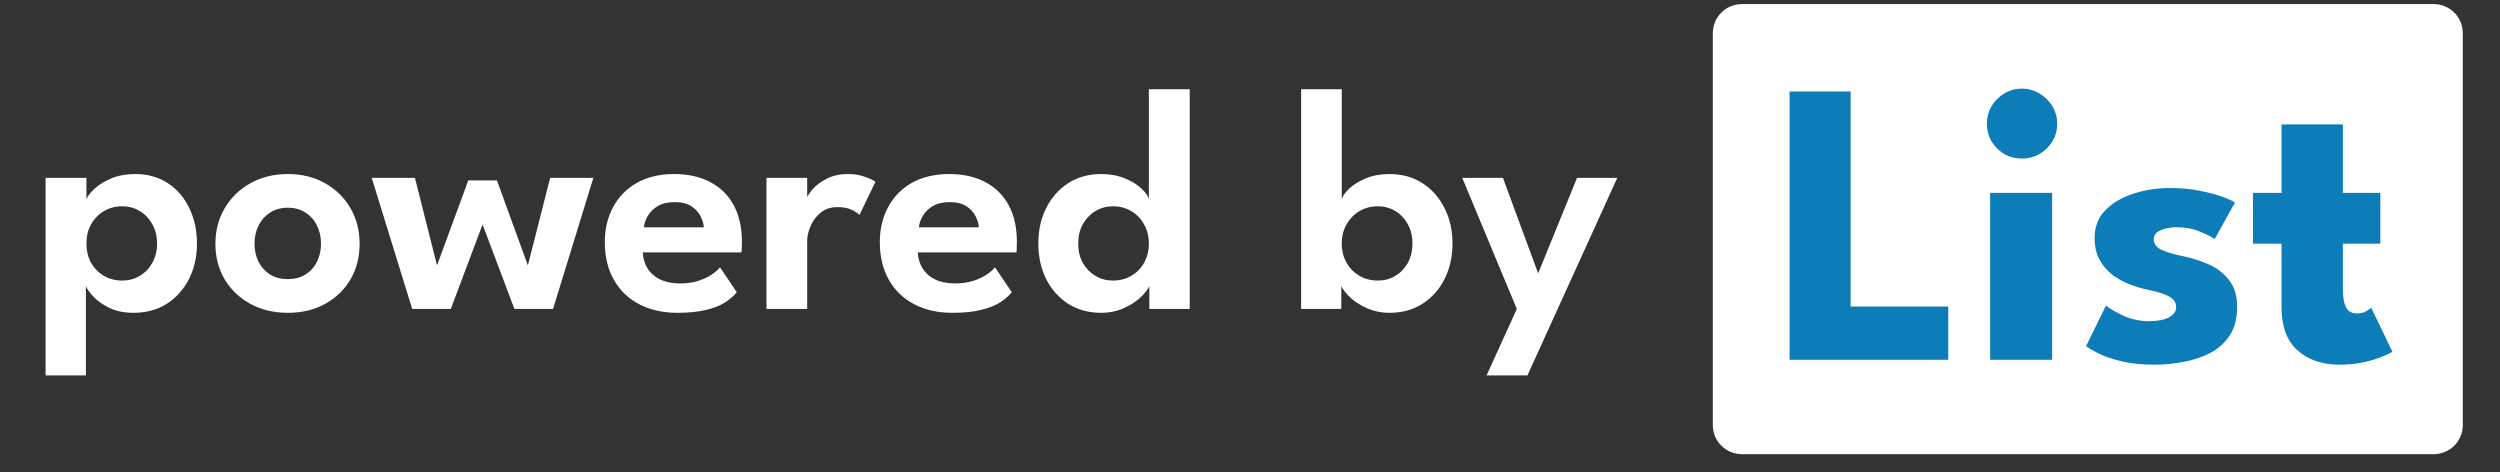
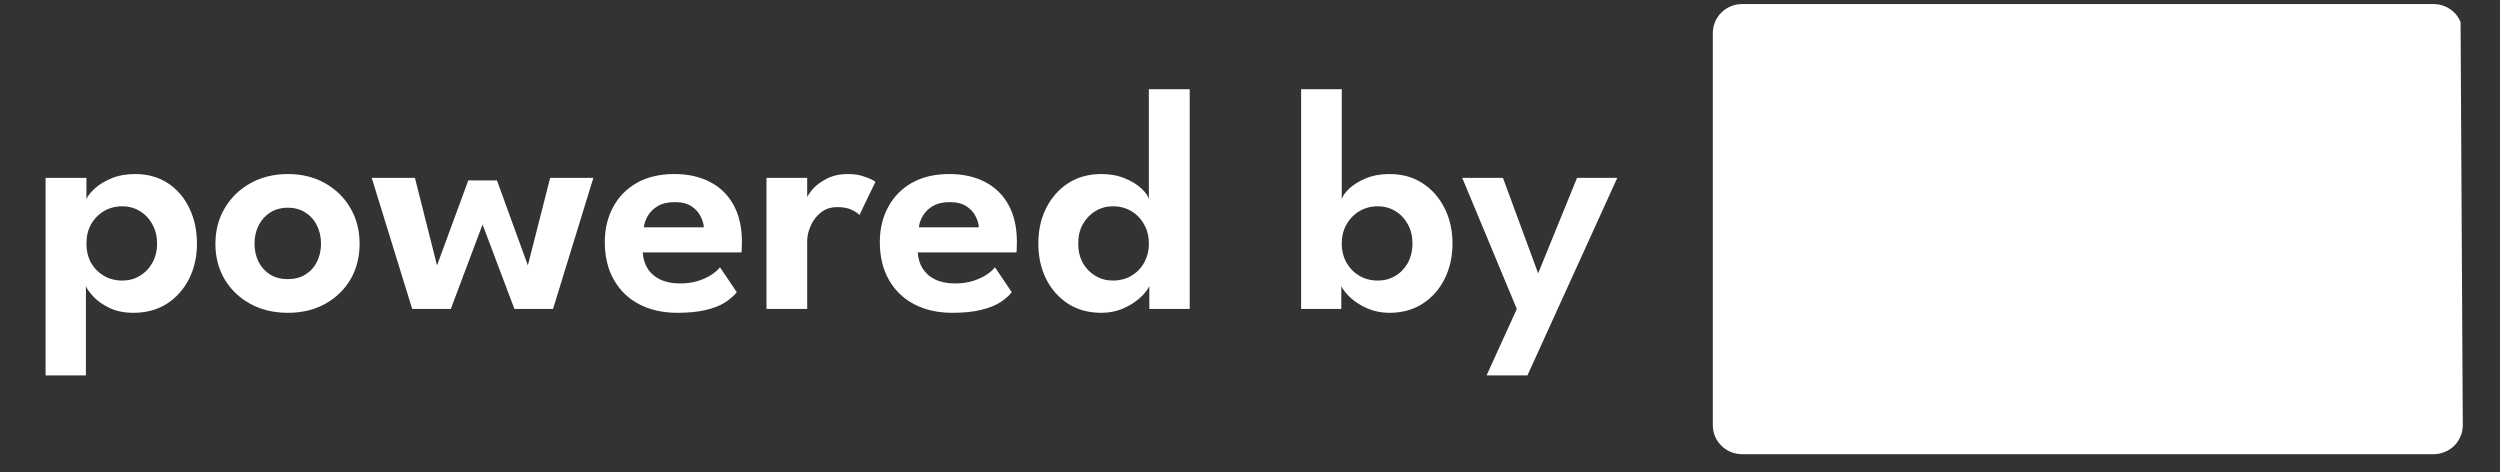
<svg xmlns="http://www.w3.org/2000/svg" width="254" zoomAndPan="magnify" viewBox="0 0 190.5 36" height="48" preserveAspectRatio="xMidYMid meet" version="1.0">
  <rect x="0" y="0" width="190.5" height="36" fill="#333333" stroke="none" />
  <defs>
    <clipPath id="b30636db0d">
      <path d="M 130 0.309 L 187.684 0.309 L 187.684 34.609 L 130 34.609 Z M 130 0.309 " clip-rule="nonzero" />
    </clipPath>
  </defs>
  <g clip-path="url(#b30636db0d)">
-     <path fill="#ffffff" d="M 132.734 0.309 L 185.445 0.309 C 185.738 0.309 186.023 0.367 186.293 0.48 C 186.566 0.59 186.805 0.75 187.016 0.957 C 187.223 1.164 187.383 1.406 187.496 1.676 C 187.609 1.949 187.664 2.23 187.664 2.523 L 187.664 32.395 C 187.664 32.688 187.609 32.969 187.496 33.242 C 187.383 33.512 187.223 33.754 187.016 33.961 C 186.805 34.168 186.566 34.328 186.293 34.438 C 186.023 34.551 185.738 34.609 185.445 34.609 L 132.734 34.609 C 132.441 34.609 132.16 34.551 131.887 34.438 C 131.613 34.328 131.375 34.168 131.168 33.961 C 130.957 33.754 130.797 33.512 130.684 33.242 C 130.574 32.969 130.516 32.688 130.516 32.395 L 130.516 2.523 C 130.516 2.23 130.574 1.949 130.684 1.676 C 130.797 1.406 130.957 1.164 131.168 0.957 C 131.375 0.75 131.613 0.59 131.887 0.48 C 132.16 0.367 132.441 0.309 132.734 0.309 Z M 132.734 0.309 " fill-opacity="1" fill-rule="nonzero" />
+     <path fill="#ffffff" d="M 132.734 0.309 L 185.445 0.309 C 185.738 0.309 186.023 0.367 186.293 0.48 C 186.566 0.59 186.805 0.75 187.016 0.957 C 187.223 1.164 187.383 1.406 187.496 1.676 L 187.664 32.395 C 187.664 32.688 187.609 32.969 187.496 33.242 C 187.383 33.512 187.223 33.754 187.016 33.961 C 186.805 34.168 186.566 34.328 186.293 34.438 C 186.023 34.551 185.738 34.609 185.445 34.609 L 132.734 34.609 C 132.441 34.609 132.16 34.551 131.887 34.438 C 131.613 34.328 131.375 34.168 131.168 33.961 C 130.957 33.754 130.797 33.512 130.684 33.242 C 130.574 32.969 130.516 32.688 130.516 32.395 L 130.516 2.523 C 130.516 2.23 130.574 1.949 130.684 1.676 C 130.797 1.406 130.957 1.164 131.168 0.957 C 131.375 0.75 131.613 0.59 131.887 0.48 C 132.16 0.367 132.441 0.309 132.734 0.309 Z M 132.734 0.309 " fill-opacity="1" fill-rule="nonzero" />
  </g>
-   <path fill="#0c7db8" d="M 136.367 6.969 L 141.016 6.969 L 141.016 23.359 L 148.457 23.359 L 148.457 27.418 L 136.367 27.418 Z M 151.648 27.418 L 151.648 14.699 L 156.371 14.699 L 156.371 27.418 Z M 154.07 12.082 C 153.324 12.082 152.691 11.824 152.176 11.309 C 151.656 10.781 151.398 10.156 151.398 9.434 C 151.398 8.711 151.656 8.086 152.176 7.559 C 152.703 7.023 153.336 6.754 154.07 6.754 C 154.559 6.754 155.004 6.879 155.406 7.125 C 155.812 7.363 156.137 7.684 156.387 8.086 C 156.633 8.488 156.758 8.938 156.758 9.434 C 156.758 10.156 156.496 10.781 155.965 11.309 C 155.438 11.824 154.805 12.082 154.07 12.082 Z M 165.34 14.328 C 166.18 14.328 166.945 14.398 167.641 14.543 C 168.336 14.68 168.914 14.832 169.379 15.008 C 169.855 15.184 170.164 15.328 170.297 15.441 L 168.758 18.215 C 168.562 18.07 168.195 17.887 167.656 17.656 C 167.129 17.43 166.535 17.316 165.883 17.316 C 165.387 17.316 164.969 17.395 164.625 17.551 C 164.285 17.695 164.113 17.926 164.113 18.246 C 164.113 18.566 164.301 18.824 164.672 19.02 C 165.055 19.207 165.605 19.371 166.32 19.516 C 166.941 19.641 167.574 19.836 168.215 20.105 C 168.855 20.375 169.391 20.77 169.816 21.297 C 170.25 21.812 170.469 22.508 170.469 23.375 C 170.469 24.262 170.277 24.996 169.895 25.574 C 169.508 26.152 169.004 26.602 168.371 26.922 C 167.738 27.242 167.055 27.461 166.32 27.586 C 165.586 27.723 164.871 27.789 164.176 27.789 C 163.203 27.789 162.352 27.699 161.629 27.523 C 160.914 27.348 160.332 27.148 159.887 26.922 C 159.441 26.691 159.133 26.512 158.957 26.379 L 160.477 23.281 C 160.746 23.508 161.188 23.766 161.797 24.055 C 162.41 24.332 163.059 24.473 163.742 24.473 C 164.402 24.473 164.918 24.375 165.277 24.18 C 165.641 23.984 165.824 23.727 165.824 23.406 C 165.824 23.145 165.734 22.941 165.559 22.785 C 165.383 22.629 165.133 22.496 164.812 22.383 C 164.492 22.27 164.102 22.164 163.648 22.074 C 163.234 21.988 162.793 21.859 162.328 21.684 C 161.859 21.508 161.422 21.273 161.008 20.973 C 160.594 20.664 160.254 20.277 159.996 19.812 C 159.738 19.348 159.609 18.785 159.609 18.121 C 159.609 17.277 159.883 16.574 160.43 16.016 C 160.98 15.457 161.691 15.039 162.559 14.762 C 163.43 14.473 164.355 14.328 165.34 14.328 Z M 171.676 14.699 L 173.852 14.699 L 173.852 9.48 L 178.527 9.48 L 178.527 14.699 L 181.383 14.699 L 181.383 18.57 L 178.527 18.57 L 178.527 22.117 C 178.527 22.645 178.605 23.074 178.758 23.406 C 178.914 23.727 179.199 23.883 179.613 23.883 C 179.895 23.883 180.133 23.824 180.328 23.699 C 180.523 23.574 180.645 23.492 180.684 23.449 L 182.301 26.797 C 182.227 26.859 182 26.973 181.617 27.137 C 181.246 27.301 180.77 27.453 180.188 27.586 C 179.609 27.723 178.961 27.789 178.246 27.789 C 176.973 27.789 175.922 27.434 175.094 26.719 C 174.266 25.996 173.852 24.887 173.852 23.391 L 173.852 18.57 L 171.676 18.57 Z M 171.676 14.699 " fill-opacity="1" fill-rule="nonzero" />
  <path fill="#ffffff" d="M 6.547 28.605 L 3.473 28.605 L 3.473 13.551 L 6.586 13.551 L 6.586 15.172 C 6.684 14.938 6.895 14.668 7.219 14.367 C 7.543 14.066 7.969 13.809 8.488 13.59 C 9.02 13.371 9.621 13.262 10.297 13.262 C 11.246 13.262 12.078 13.492 12.785 13.953 C 13.492 14.418 14.039 15.051 14.422 15.852 C 14.812 16.648 15.008 17.547 15.008 18.555 C 15.008 19.559 14.805 20.465 14.398 21.27 C 13.988 22.062 13.426 22.691 12.699 23.156 C 11.977 23.609 11.133 23.836 10.172 23.836 C 9.449 23.836 8.828 23.707 8.305 23.445 C 7.785 23.188 7.379 22.895 7.086 22.57 C 6.793 22.246 6.613 21.988 6.547 21.805 Z M 11.969 18.555 C 11.969 17.996 11.844 17.504 11.602 17.082 C 11.367 16.652 11.047 16.32 10.648 16.082 C 10.25 15.84 9.809 15.719 9.32 15.719 C 8.805 15.719 8.344 15.84 7.926 16.082 C 7.512 16.328 7.184 16.664 6.938 17.094 C 6.703 17.516 6.586 18.004 6.586 18.555 C 6.586 19.105 6.703 19.598 6.938 20.027 C 7.184 20.449 7.512 20.781 7.926 21.023 C 8.344 21.262 8.805 21.379 9.32 21.379 C 9.809 21.379 10.25 21.262 10.648 21.023 C 11.047 20.789 11.367 20.461 11.602 20.039 C 11.844 19.609 11.969 19.113 11.969 18.555 Z M 21.934 23.836 C 20.867 23.836 19.914 23.609 19.078 23.156 C 18.246 22.699 17.594 22.078 17.125 21.293 C 16.652 20.496 16.414 19.594 16.414 18.578 C 16.414 17.562 16.652 16.66 17.125 15.863 C 17.594 15.062 18.246 14.43 19.078 13.965 C 19.914 13.496 20.867 13.262 21.934 13.262 C 23.008 13.262 23.953 13.496 24.777 13.965 C 25.598 14.43 26.242 15.062 26.707 15.863 C 27.168 16.66 27.402 17.562 27.402 18.578 C 27.402 19.594 27.168 20.496 26.707 21.293 C 26.242 22.078 25.598 22.699 24.777 23.156 C 23.953 23.609 23.008 23.836 21.934 23.836 Z M 21.934 21.27 C 22.445 21.27 22.891 21.156 23.262 20.926 C 23.645 20.691 23.938 20.371 24.141 19.965 C 24.355 19.551 24.461 19.086 24.461 18.566 C 24.461 18.047 24.355 17.582 24.141 17.168 C 23.938 16.754 23.645 16.43 23.262 16.191 C 22.891 15.949 22.445 15.828 21.934 15.828 C 21.422 15.828 20.973 15.949 20.59 16.191 C 20.215 16.43 19.922 16.754 19.711 17.168 C 19.5 17.582 19.395 18.047 19.395 18.566 C 19.395 19.086 19.5 19.551 19.711 19.965 C 19.922 20.371 20.215 20.691 20.59 20.926 C 20.973 21.156 21.422 21.27 21.934 21.27 Z M 36.77 17.105 L 34.352 23.543 L 31.41 23.543 L 28.324 13.551 L 31.617 13.551 L 33.301 20.223 L 35.684 13.746 L 37.867 13.746 L 40.223 20.223 L 41.922 13.551 L 45.215 13.551 L 42.141 23.543 L 39.199 23.543 Z M 48.977 19.234 C 49.004 19.691 49.125 20.098 49.344 20.453 C 49.562 20.809 49.883 21.09 50.297 21.293 C 50.719 21.496 51.223 21.598 51.809 21.598 C 52.34 21.598 52.805 21.531 53.203 21.402 C 53.609 21.273 53.949 21.113 54.227 20.926 C 54.512 20.734 54.723 20.547 54.863 20.367 L 56.145 22.266 C 55.914 22.551 55.609 22.812 55.227 23.059 C 54.855 23.293 54.375 23.48 53.789 23.617 C 53.211 23.762 52.484 23.836 51.613 23.836 C 50.516 23.836 49.551 23.621 48.723 23.191 C 47.891 22.762 47.246 22.141 46.781 21.328 C 46.316 20.52 46.086 19.551 46.086 18.434 C 46.086 17.457 46.293 16.582 46.707 15.805 C 47.121 15.016 47.727 14.395 48.516 13.941 C 49.312 13.488 50.27 13.262 51.383 13.262 C 52.434 13.262 53.34 13.465 54.105 13.867 C 54.879 14.266 55.477 14.852 55.898 15.621 C 56.324 16.391 56.535 17.332 56.535 18.445 C 56.535 18.508 56.531 18.645 56.523 18.848 C 56.523 19.039 56.512 19.172 56.496 19.234 Z M 53.629 17.324 C 53.621 17.066 53.539 16.785 53.383 16.484 C 53.238 16.184 53.008 15.93 52.688 15.719 C 52.371 15.508 51.949 15.402 51.418 15.402 C 50.891 15.402 50.457 15.504 50.113 15.707 C 49.781 15.91 49.527 16.16 49.355 16.461 C 49.188 16.754 49.09 17.043 49.062 17.324 Z M 61.508 23.543 L 58.406 23.543 L 58.406 13.551 L 61.508 13.551 L 61.508 15.172 L 61.449 15.172 C 61.504 14.977 61.66 14.73 61.91 14.43 C 62.172 14.129 62.531 13.859 62.984 13.625 C 63.441 13.383 63.988 13.262 64.633 13.262 C 65.098 13.262 65.516 13.328 65.891 13.469 C 66.273 13.598 66.547 13.727 66.707 13.855 L 65.488 16.387 C 65.383 16.258 65.184 16.125 64.891 15.984 C 64.605 15.848 64.246 15.781 63.816 15.781 C 63.305 15.781 62.875 15.922 62.535 16.207 C 62.191 16.48 61.938 16.82 61.766 17.227 C 61.594 17.625 61.508 18 61.508 18.348 Z M 69.934 19.234 C 69.957 19.691 70.082 20.098 70.301 20.453 C 70.52 20.809 70.836 21.09 71.254 21.293 C 71.676 21.496 72.18 21.598 72.766 21.598 C 73.293 21.598 73.758 21.531 74.156 21.402 C 74.562 21.273 74.906 21.113 75.184 20.926 C 75.469 20.734 75.68 20.547 75.816 20.367 L 77.098 22.266 C 76.871 22.551 76.566 22.812 76.184 23.059 C 75.809 23.293 75.328 23.48 74.742 23.617 C 74.164 23.762 73.441 23.836 72.57 23.836 C 71.473 23.836 70.508 23.621 69.68 23.191 C 68.848 22.762 68.199 22.141 67.738 21.328 C 67.273 20.52 67.043 19.551 67.043 18.434 C 67.043 17.457 67.25 16.582 67.664 15.805 C 68.078 15.016 68.68 14.395 69.469 13.941 C 70.27 13.488 71.223 13.262 72.34 13.262 C 73.387 13.262 74.297 13.465 75.062 13.867 C 75.832 14.266 76.434 14.852 76.855 15.621 C 77.277 16.391 77.488 17.332 77.488 18.445 C 77.488 18.508 77.484 18.645 77.477 18.848 C 77.477 19.039 77.469 19.172 77.453 19.234 Z M 74.586 17.324 C 74.578 17.066 74.496 16.785 74.34 16.484 C 74.195 16.184 73.961 15.93 73.645 15.719 C 73.328 15.508 72.902 15.402 72.375 15.402 C 71.848 15.402 71.41 15.504 71.07 15.707 C 70.734 15.91 70.484 16.16 70.312 16.461 C 70.141 16.754 70.043 17.043 70.02 17.324 Z M 83.918 23.836 C 82.965 23.836 82.125 23.609 81.402 23.156 C 80.688 22.691 80.125 22.062 79.719 21.27 C 79.32 20.465 79.121 19.559 79.121 18.555 C 79.121 17.547 79.32 16.648 79.719 15.852 C 80.125 15.051 80.688 14.418 81.402 13.953 C 82.125 13.492 82.965 13.262 83.918 13.262 C 84.594 13.262 85.191 13.371 85.711 13.59 C 86.242 13.809 86.664 14.066 86.98 14.367 C 87.297 14.668 87.484 14.938 87.543 15.172 L 87.543 6.797 L 90.656 6.797 L 90.656 23.543 L 87.578 23.543 L 87.578 21.805 C 87.449 22.086 87.207 22.387 86.859 22.703 C 86.508 23.02 86.082 23.289 85.578 23.508 C 85.074 23.727 84.52 23.836 83.918 23.836 Z M 84.797 21.379 C 85.316 21.379 85.785 21.262 86.199 21.023 C 86.613 20.781 86.941 20.449 87.176 20.027 C 87.418 19.598 87.543 19.105 87.543 18.555 C 87.543 18.004 87.418 17.516 87.176 17.094 C 86.941 16.664 86.613 16.328 86.199 16.082 C 85.785 15.84 85.316 15.719 84.797 15.719 C 84.316 15.719 83.875 15.84 83.477 16.082 C 83.078 16.32 82.758 16.652 82.512 17.082 C 82.277 17.504 82.16 17.996 82.16 18.555 C 82.16 19.113 82.277 19.609 82.512 20.039 C 82.758 20.461 83.078 20.789 83.477 21.023 C 83.875 21.262 84.316 21.379 84.797 21.379 Z M 99.145 23.543 L 99.145 6.797 L 102.242 6.797 L 102.242 15.172 C 102.309 14.938 102.5 14.668 102.816 14.367 C 103.137 14.066 103.555 13.809 104.074 13.59 C 104.605 13.371 105.203 13.262 105.871 13.262 C 106.828 13.262 107.668 13.492 108.383 13.953 C 109.109 14.418 109.668 15.051 110.07 15.852 C 110.477 16.648 110.68 17.547 110.68 18.555 C 110.68 19.559 110.477 20.465 110.07 21.27 C 109.668 22.062 109.109 22.691 108.383 23.156 C 107.668 23.609 106.828 23.836 105.871 23.836 C 105.273 23.836 104.723 23.727 104.211 23.508 C 103.703 23.289 103.277 23.02 102.926 22.703 C 102.586 22.387 102.344 22.086 102.207 21.805 L 102.207 23.543 Z M 107.629 18.555 C 107.629 17.996 107.508 17.504 107.273 17.082 C 107.035 16.652 106.719 16.32 106.32 16.082 C 105.922 15.84 105.48 15.719 104.992 15.719 C 104.477 15.719 104.016 15.84 103.598 16.082 C 103.184 16.328 102.855 16.664 102.609 17.094 C 102.367 17.516 102.242 18.004 102.242 18.555 C 102.242 19.105 102.367 19.598 102.609 20.027 C 102.855 20.449 103.184 20.781 103.598 21.023 C 104.016 21.262 104.477 21.379 104.992 21.379 C 105.48 21.379 105.922 21.262 106.32 21.023 C 106.719 20.789 107.035 20.461 107.273 20.039 C 107.508 19.609 107.629 19.113 107.629 18.555 Z M 117.207 20.828 L 120.172 13.551 L 123.238 13.551 L 116.391 28.605 L 113.277 28.605 L 115.582 23.543 L 111.422 13.551 L 114.523 13.551 Z M 117.207 20.828 " fill-opacity="1" fill-rule="nonzero" />
</svg>